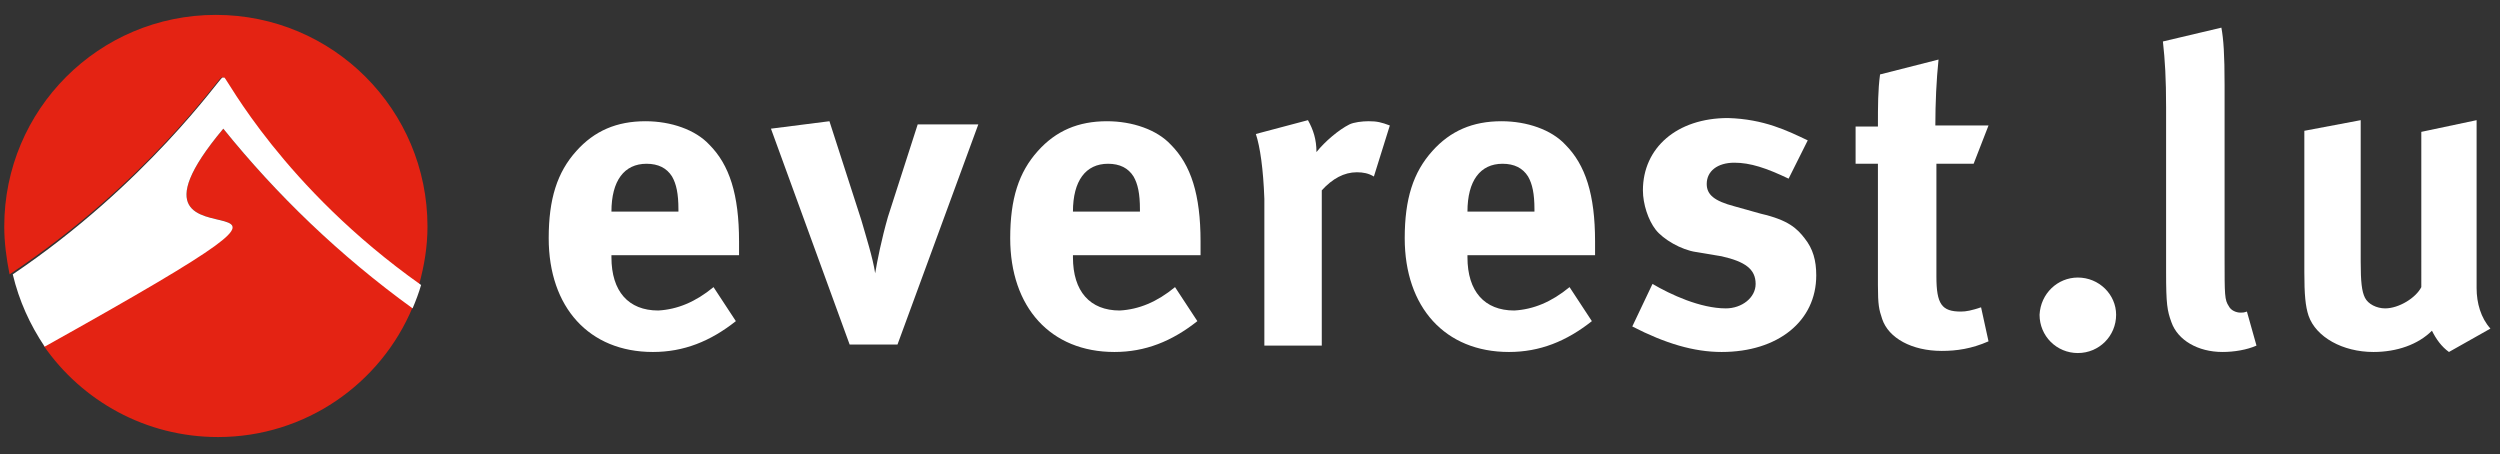
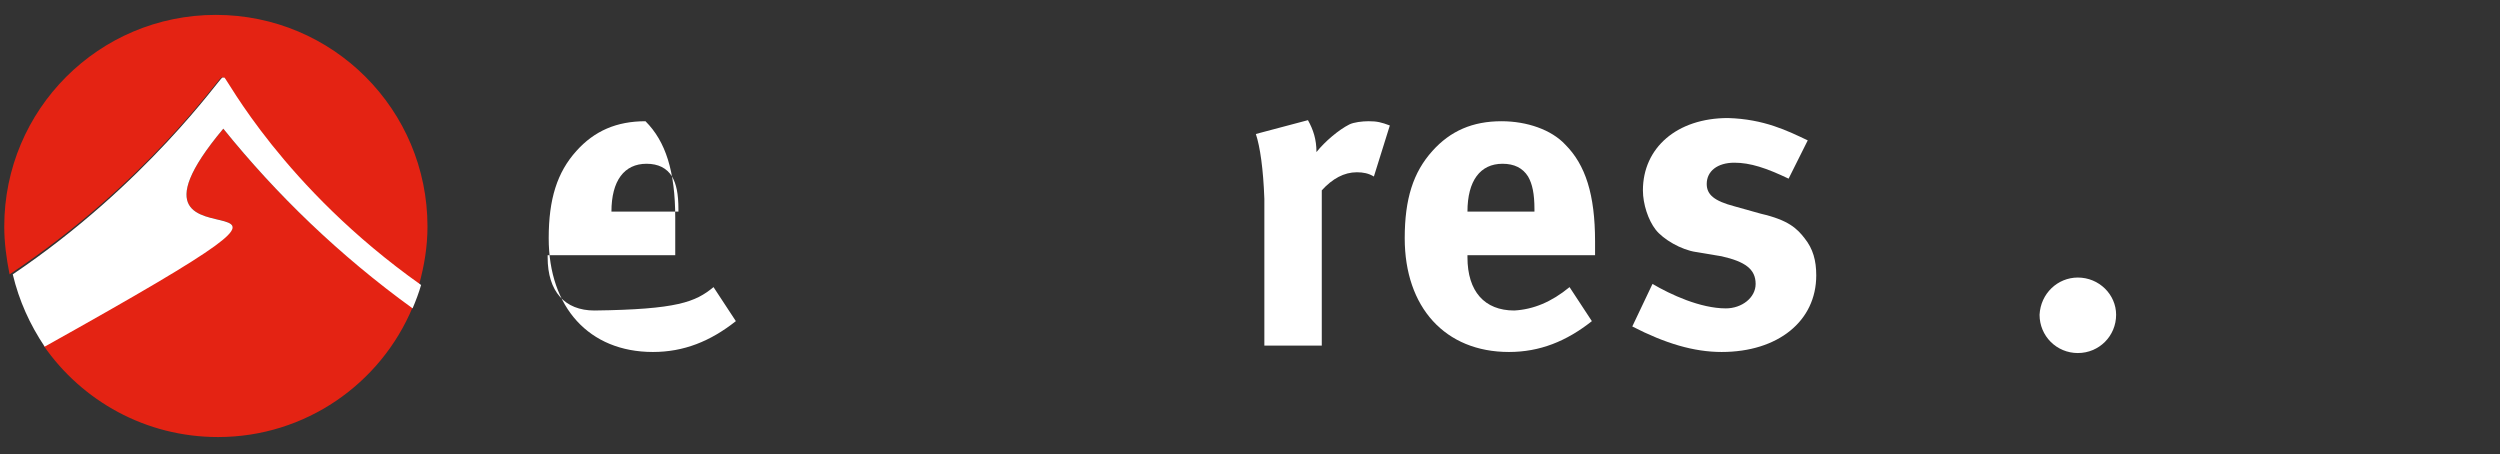
<svg xmlns="http://www.w3.org/2000/svg" version="1.1" id="Calque_1" x="0px" y="0px" viewBox="0 0 235.1 42.7" style="enable-background:new 0 0 235.1 42.7;" xml:space="preserve">
  <rect x="0" y="0" width="235.1" height="42.7" fill="#333333" stroke="none" />
  <style type="text/css"> .st0{fill:#E42313;} .st1{fill:#FFFFFF;} </style>
  <g>
    <g>
      <path class="st0" d="M21,12.1C7.5,28.2,40.4,12.4,4.1,32.5c3.6,5.2,9.6,8.6,16.4,8.6c8.2,0,15.3-5,18.3-12.2 C31.9,24,25.9,18.2,21,12.1" />
      <path class="st0" d="M20.8,7.3h0.1c0.1,0,0.1,0,0.1,0c0.2,0,5.5,10.4,18.4,19.5c0.5-1.8,0.8-3.6,0.8-5.5c0-11-8.9-19.9-19.9-19.9 S0.4,10.3,0.4,21.3c0,1.5,0.2,3,0.5,4.5C13.7,17.3,20.6,7.3,20.8,7.3" />
      <path class="st1" d="M21.1,7.3H21c-0.1,0-0.1,0-0.1,0c-0.2,0-7.1,10-19.7,18.5c0.6,2.5,1.6,4.7,3,6.8C40.4,12.4,7.5,28.2,21,12.1 C26,18.3,31.9,24,38.8,29c0.3-0.7,0.6-1.5,0.8-2.2C26.6,17.6,21.3,7.3,21.1,7.3" />
-       <path class="st1" d="M57.5,19.9h6.3v-0.2c0-1.5-0.2-2.4-0.6-3.1c-0.5-0.8-1.3-1.2-2.4-1.2C58.7,15.4,57.5,17,57.5,19.9L57.5,19.9z M67.1,27l2.1,3.2c-2.4,1.9-4.9,2.9-7.8,2.9c-6,0-9.8-4.2-9.8-10.7c0-3.7,0.8-6.2,2.6-8.2c1.7-1.9,3.8-2.8,6.5-2.8 c2.4,0,4.7,0.8,6,2.2c1.9,1.9,2.8,4.7,2.8,9.1V24h-12v0.2c0,3.2,1.6,5,4.4,5C63.7,29.1,65.4,28.4,67.1,27" />
-       <path class="st1" d="M72.5,12.1l5.5-0.7l3,9.3c0.4,1.4,1.1,3.6,1.3,5c0.2-1.2,0.6-3.2,1.2-5.3l2.8-8.7H92l-7.6,20.7h-4.5 L72.5,12.1z" />
-       <path class="st1" d="M100.9,19.9h6.3v-0.2c0-1.5-0.2-2.4-0.6-3.1c-0.5-0.8-1.3-1.2-2.4-1.2C102.1,15.4,100.9,17,100.9,19.9 L100.9,19.9z M110.5,27l2.1,3.2c-2.4,1.9-4.9,2.9-7.8,2.9c-6,0-9.8-4.2-9.8-10.7c0-3.7,0.8-6.2,2.6-8.2c1.7-1.9,3.8-2.8,6.5-2.8 c2.4,0,4.7,0.8,6,2.2c1.9,1.9,2.8,4.7,2.8,9.1V24h-12v0.2c0,3.2,1.6,5,4.4,5C107.1,29.1,108.8,28.4,110.5,27" />
+       <path class="st1" d="M57.5,19.9h6.3v-0.2c0-1.5-0.2-2.4-0.6-3.1c-0.5-0.8-1.3-1.2-2.4-1.2C58.7,15.4,57.5,17,57.5,19.9L57.5,19.9z M67.1,27l2.1,3.2c-2.4,1.9-4.9,2.9-7.8,2.9c-6,0-9.8-4.2-9.8-10.7c0-3.7,0.8-6.2,2.6-8.2c1.7-1.9,3.8-2.8,6.5-2.8 c1.9,1.9,2.8,4.7,2.8,9.1V24h-12v0.2c0,3.2,1.6,5,4.4,5C63.7,29.1,65.4,28.4,67.1,27" />
      <path class="st1" d="M118.1,12.6l4.9-1.3c0.5,0.9,0.8,1.8,0.8,3c0.8-1,2.1-2.1,3.1-2.6c0.4-0.2,1.2-0.3,1.8-0.3 c0.8,0,1.2,0.1,2,0.4l-1.5,4.8c-0.5-0.3-1-0.4-1.6-0.4c-1.2,0-2.3,0.6-3.3,1.7v14.6h-5.4V18.7C118.8,15.9,118.5,13.8,118.1,12.6" />
      <path class="st1" d="M138,19.9h6.3v-0.2c0-1.5-0.2-2.4-0.6-3.1c-0.5-0.8-1.3-1.2-2.4-1.2C139.2,15.4,138,17,138,19.9L138,19.9z M147.6,27l2.1,3.2c-2.4,1.9-4.9,2.9-7.8,2.9c-6,0-9.8-4.2-9.8-10.7c0-3.7,0.8-6.2,2.6-8.2c1.7-1.9,3.8-2.8,6.5-2.8 c2.4,0,4.7,0.8,6,2.2c1.9,1.9,2.8,4.7,2.8,9.1V24h-12v0.2c0,3.2,1.6,5,4.4,5C144.2,29.1,145.9,28.4,147.6,27" />
      <path class="st1" d="M170,13.2l-1.8,3.6c-2.1-1-3.6-1.5-5.1-1.5c-1.6,0-2.6,0.8-2.6,2c0,1,0.7,1.6,2.6,2.1l2.5,0.7 c2.6,0.6,3.4,1.4,4.1,2.3c0.8,1,1.1,2.1,1.1,3.5c0,4.3-3.6,7.2-8.9,7.2c-2.6,0-5.3-0.8-8.4-2.4l1.9-4c1.7,1,4.5,2.3,6.9,2.3 c1.5,0,2.8-1,2.8-2.3c0-1.4-1-2.1-3.2-2.6l-2.4-0.4c-1.4-0.2-3.1-1.2-3.8-2.1s-1.2-2.4-1.2-3.7c0-4,3.2-6.8,8-6.8 C165.9,11.2,168.1,12.3,170,13.2" />
-       <path class="st1" d="M187,11.8l-1.4,3.6h-3.5V26c0,2.6,0.5,3.3,2.3,3.3c0.5,0,1-0.1,1.9-0.4l0.7,3.2c-1.6,0.7-3,0.9-4.4,0.9 c-2.8,0-5-1.2-5.6-3c-0.3-0.9-0.4-1.3-0.4-3.2V15.4h-2.1v-3.5h2.1c0-2,0-3.4,0.2-4.9l5.5-1.4c-0.2,1.9-0.3,4.1-0.3,6.2 C182,11.8,187,11.8,187,11.8z" />
      <path class="st1" d="M195.4,26.1c2,0,3.6,1.6,3.6,3.5c0,2-1.6,3.6-3.6,3.6s-3.6-1.6-3.6-3.6C191.9,27.6,193.5,26.1,195.4,26.1" />
-       <path class="st1" d="M208.9,2.6c0.2,1.1,0.3,2.5,0.3,5.4v16.2c0,3.6,0,4,0.4,4.6c0.2,0.4,0.7,0.6,1.1,0.6c0.2,0,0.3,0,0.6-0.1 l0.9,3.2c-0.9,0.4-2.1,0.6-3.2,0.6c-2.3,0-4.2-1.1-4.8-2.8c-0.4-1.1-0.5-1.7-0.5-4.7V10.1c0-2.7-0.1-4.4-0.3-6.2L208.9,2.6z" />
-       <path class="st1" d="M216.7,12.3l5.3-1v13.3c0,1.9,0.1,2.8,0.4,3.4c0.3,0.6,1.1,1,1.9,1c1.3,0,2.9-1,3.4-2V12.4l5.2-1.1v15.8 c0,1.4,0.4,2.8,1.3,3.8l-3.9,2.2c-0.7-0.5-1.2-1.2-1.6-2c-1.3,1.3-3.3,2-5.5,2c-2.9,0-5.4-1.4-6.1-3.4c-0.3-0.9-0.4-2-0.4-4.1 L216.7,12.3L216.7,12.3z" />
    </g>
  </g>
</svg>